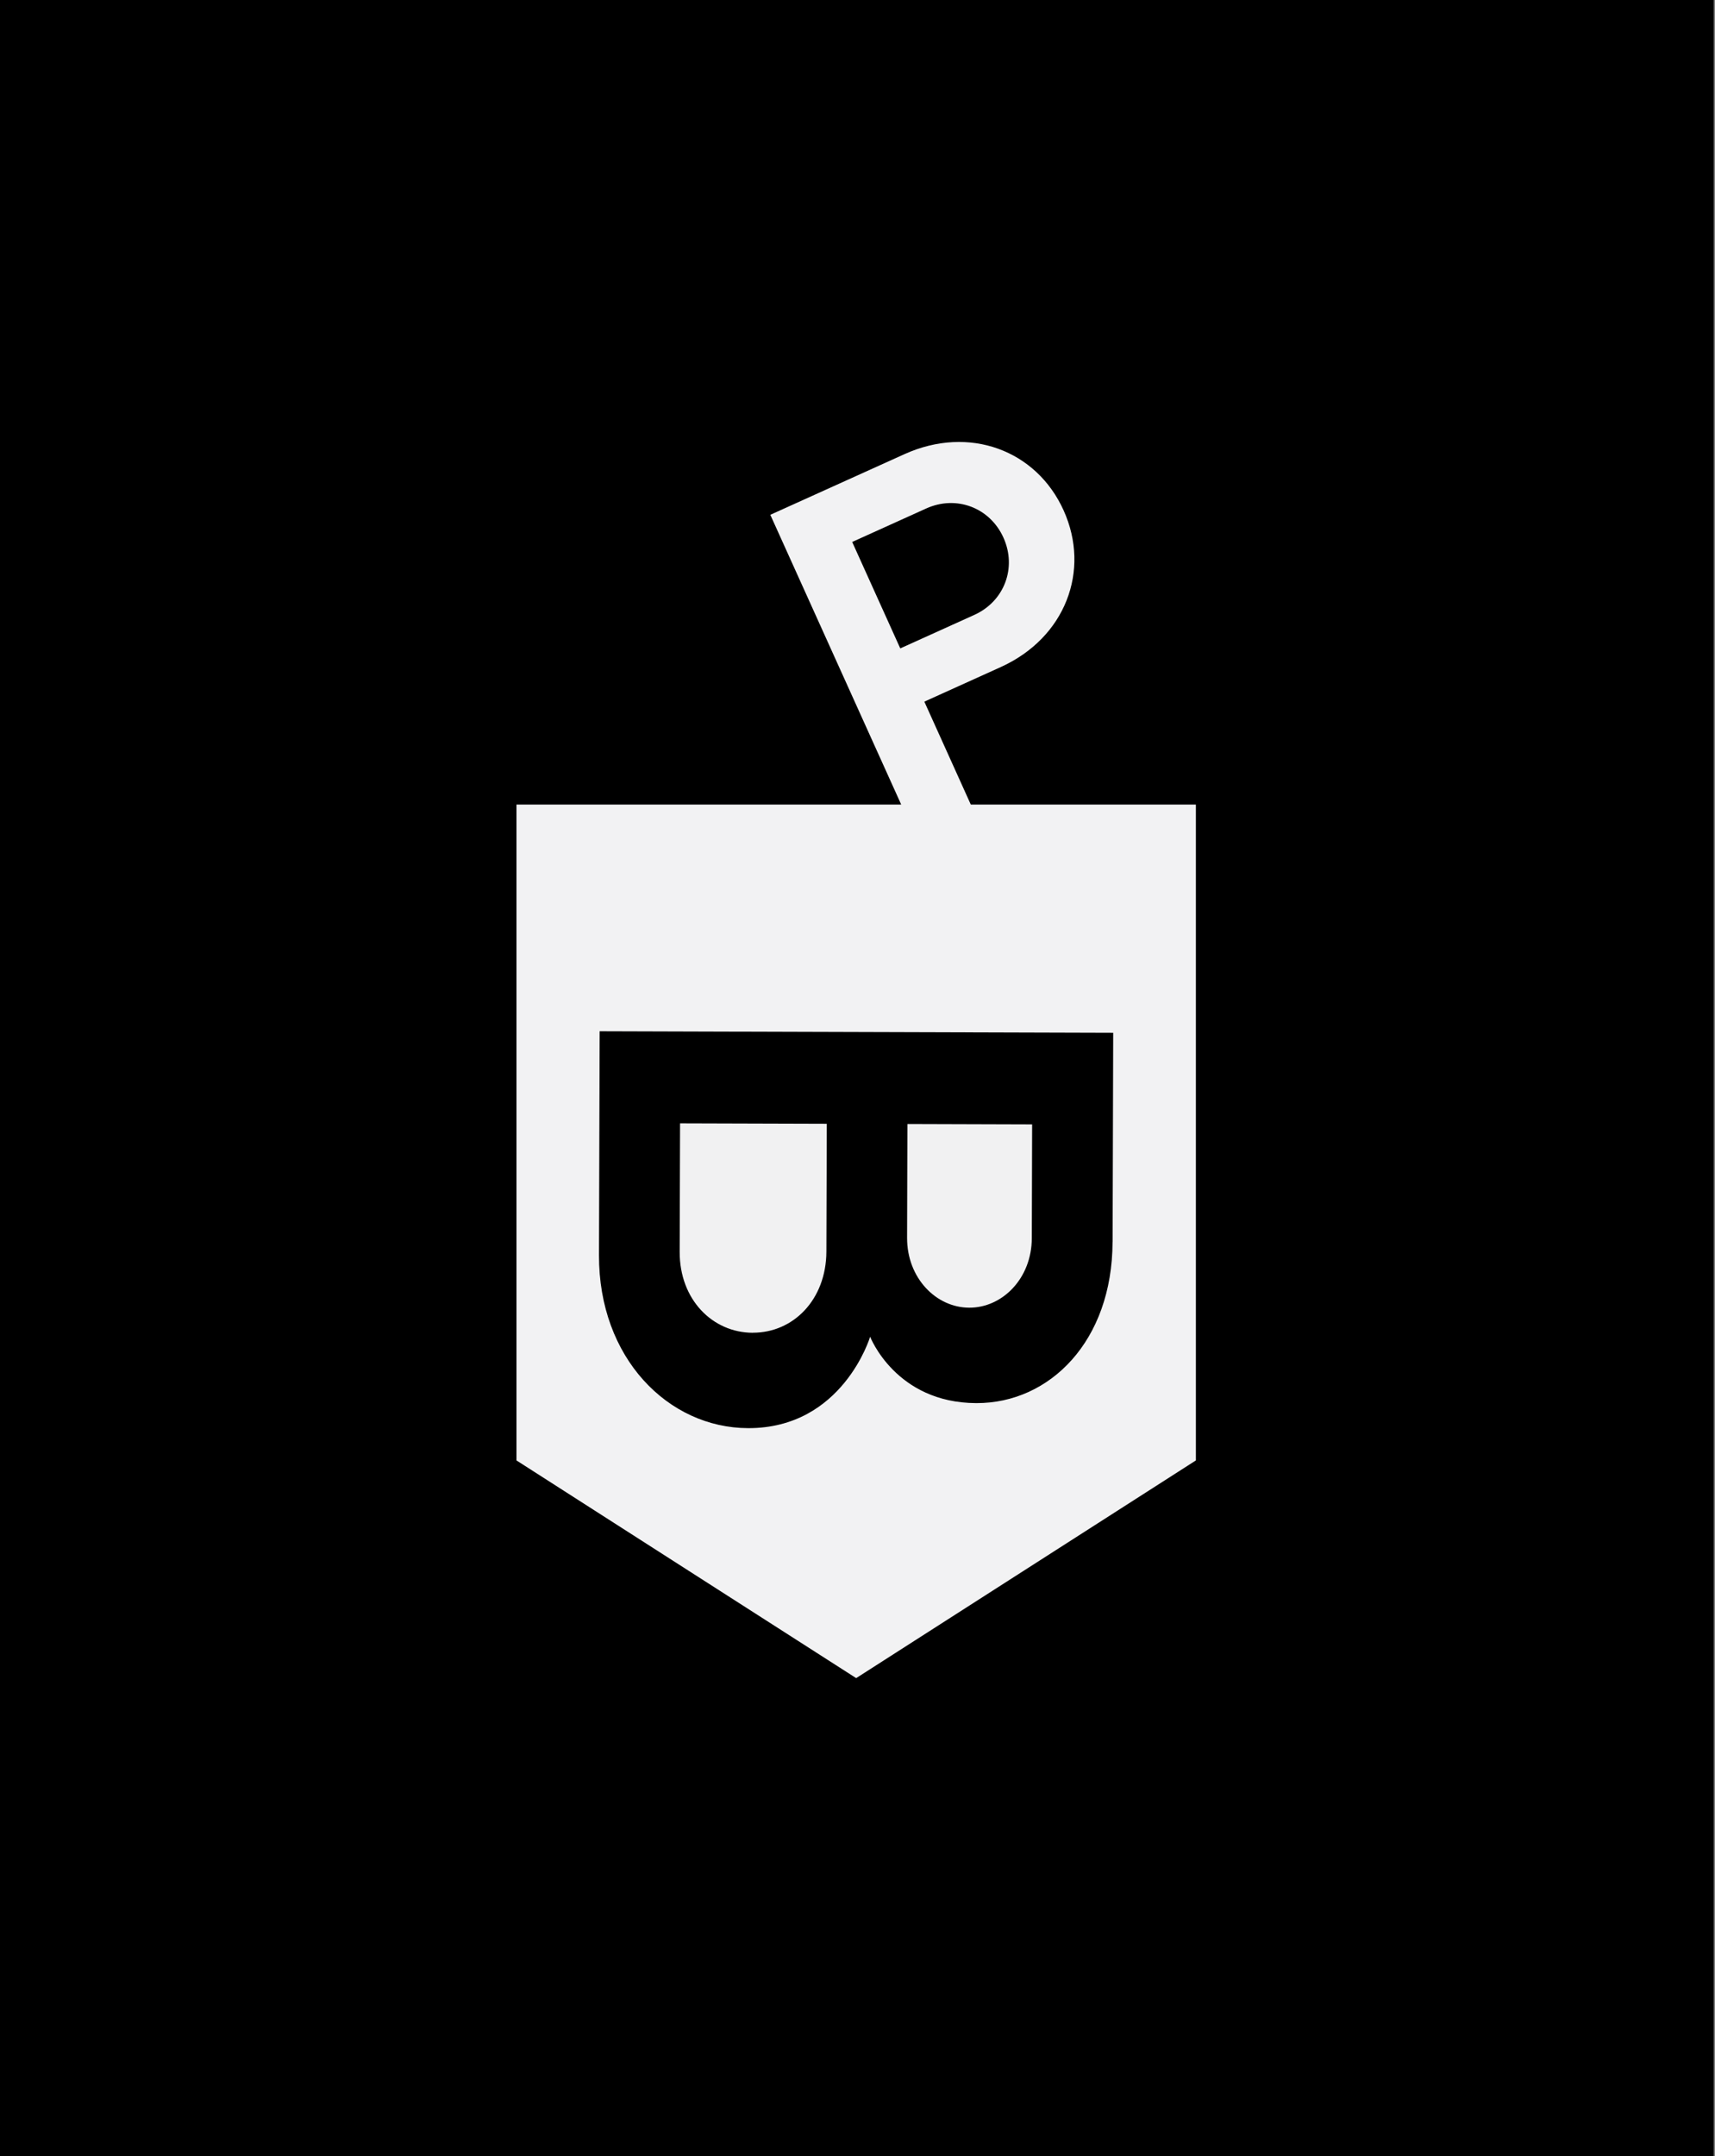
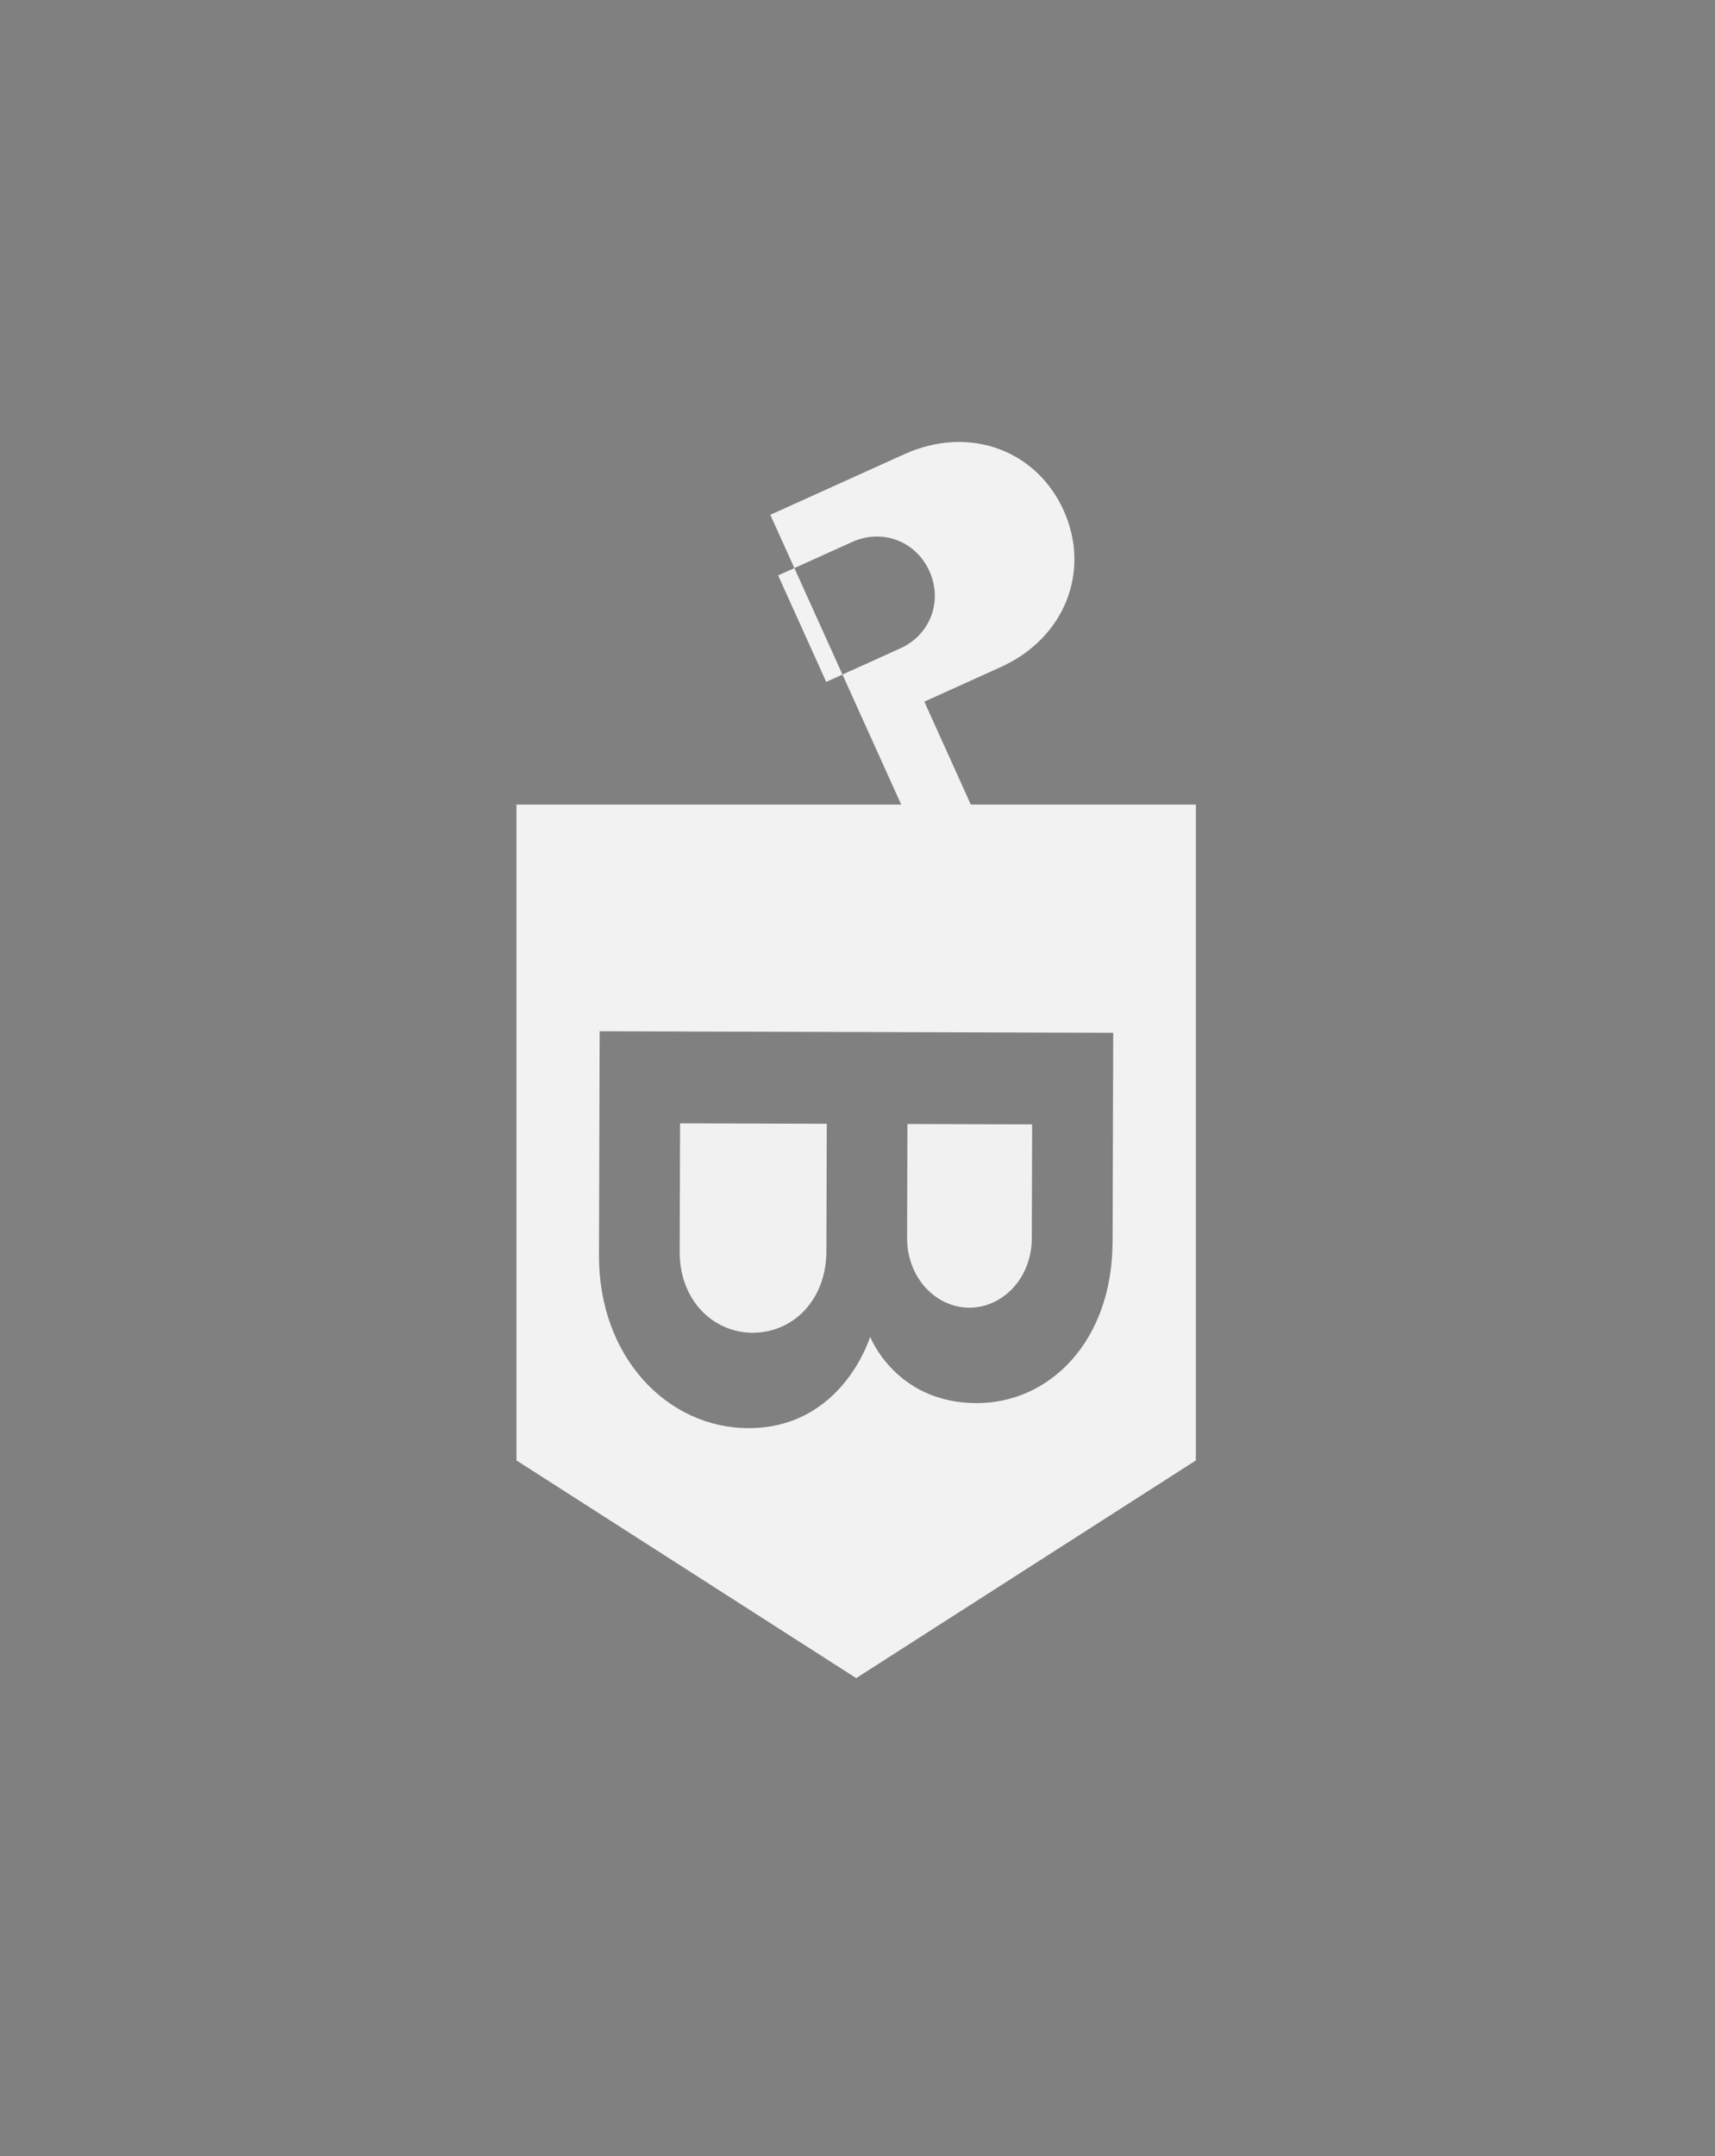
<svg xmlns="http://www.w3.org/2000/svg" viewBox="0 0 312 392">
  <rect x="0" y="0" width="312" height="392" fill="#808080" stroke="none" />
  <defs>
    <style> .cls-1 { fill: #f2f2f3; } .cls-2 { fill: #f1f1f2; } </style>
  </defs>
  <g id="Ebene_3" data-name="Ebene 3">
-     <rect x="-.23" width="312" height="392" />
-   </g>
+     </g>
  <g id="Ebene_7" data-name="Ebene 7">
    <g>
      <path class="cls-2" d="M136.95,242.31c7.34.02,13.36-5.97,13.39-14.77l.07-23.22-26.69-.08-.07,23.36c-.03,8.68,5.96,14.7,13.3,14.72Z" />
      <path class="cls-2" d="M176.33,237.76c6.01.02,11.36-5.3,11.38-12.64l.06-20.69-22.69-.07-.06,20.69c-.02,7.34,5.3,12.7,11.31,12.71Z" />
-       <path class="cls-1" d="M176.62,146.3l-8.46-18.73,13.89-6.28c11.78-5.33,16.39-17.55,11.45-28.49s-17.16-15.55-28.95-10.23l-24.41,11.03,23.81,52.68h-69.99s0,119.25,0,119.25l61.8,39.58,61.8-39.58v-119.25h-40.95ZM155.03,98.54l13.47-6.09c5.47-2.47,11.58-.17,14.05,5.3,2.47,5.47.17,11.58-5.3,14.05l-13.47,6.09-8.75-19.36ZM202.4,225.82c-.05,18.02-11.43,29.33-24.78,29.29-14.68-.04-19.32-12.07-19.32-12.07,0,0-4.99,16.67-22.2,16.62-14.55-.04-27.19-12.76-27.13-31.45l.12-40.71,93.43.28-.11,38.04Z" />
+       <path class="cls-1" d="M176.62,146.3l-8.46-18.73,13.89-6.28c11.78-5.33,16.39-17.55,11.45-28.49s-17.16-15.55-28.95-10.23l-24.41,11.03,23.81,52.68h-69.99s0,119.25,0,119.25l61.8,39.58,61.8-39.58v-119.25h-40.95ZM155.03,98.54c5.47-2.47,11.58-.17,14.05,5.3,2.47,5.47.17,11.58-5.3,14.05l-13.47,6.09-8.75-19.36ZM202.4,225.82c-.05,18.02-11.43,29.33-24.78,29.29-14.68-.04-19.32-12.07-19.32-12.07,0,0-4.99,16.67-22.2,16.62-14.55-.04-27.19-12.76-27.13-31.45l.12-40.71,93.43.28-.11,38.04Z" />
    </g>
  </g>
</svg>